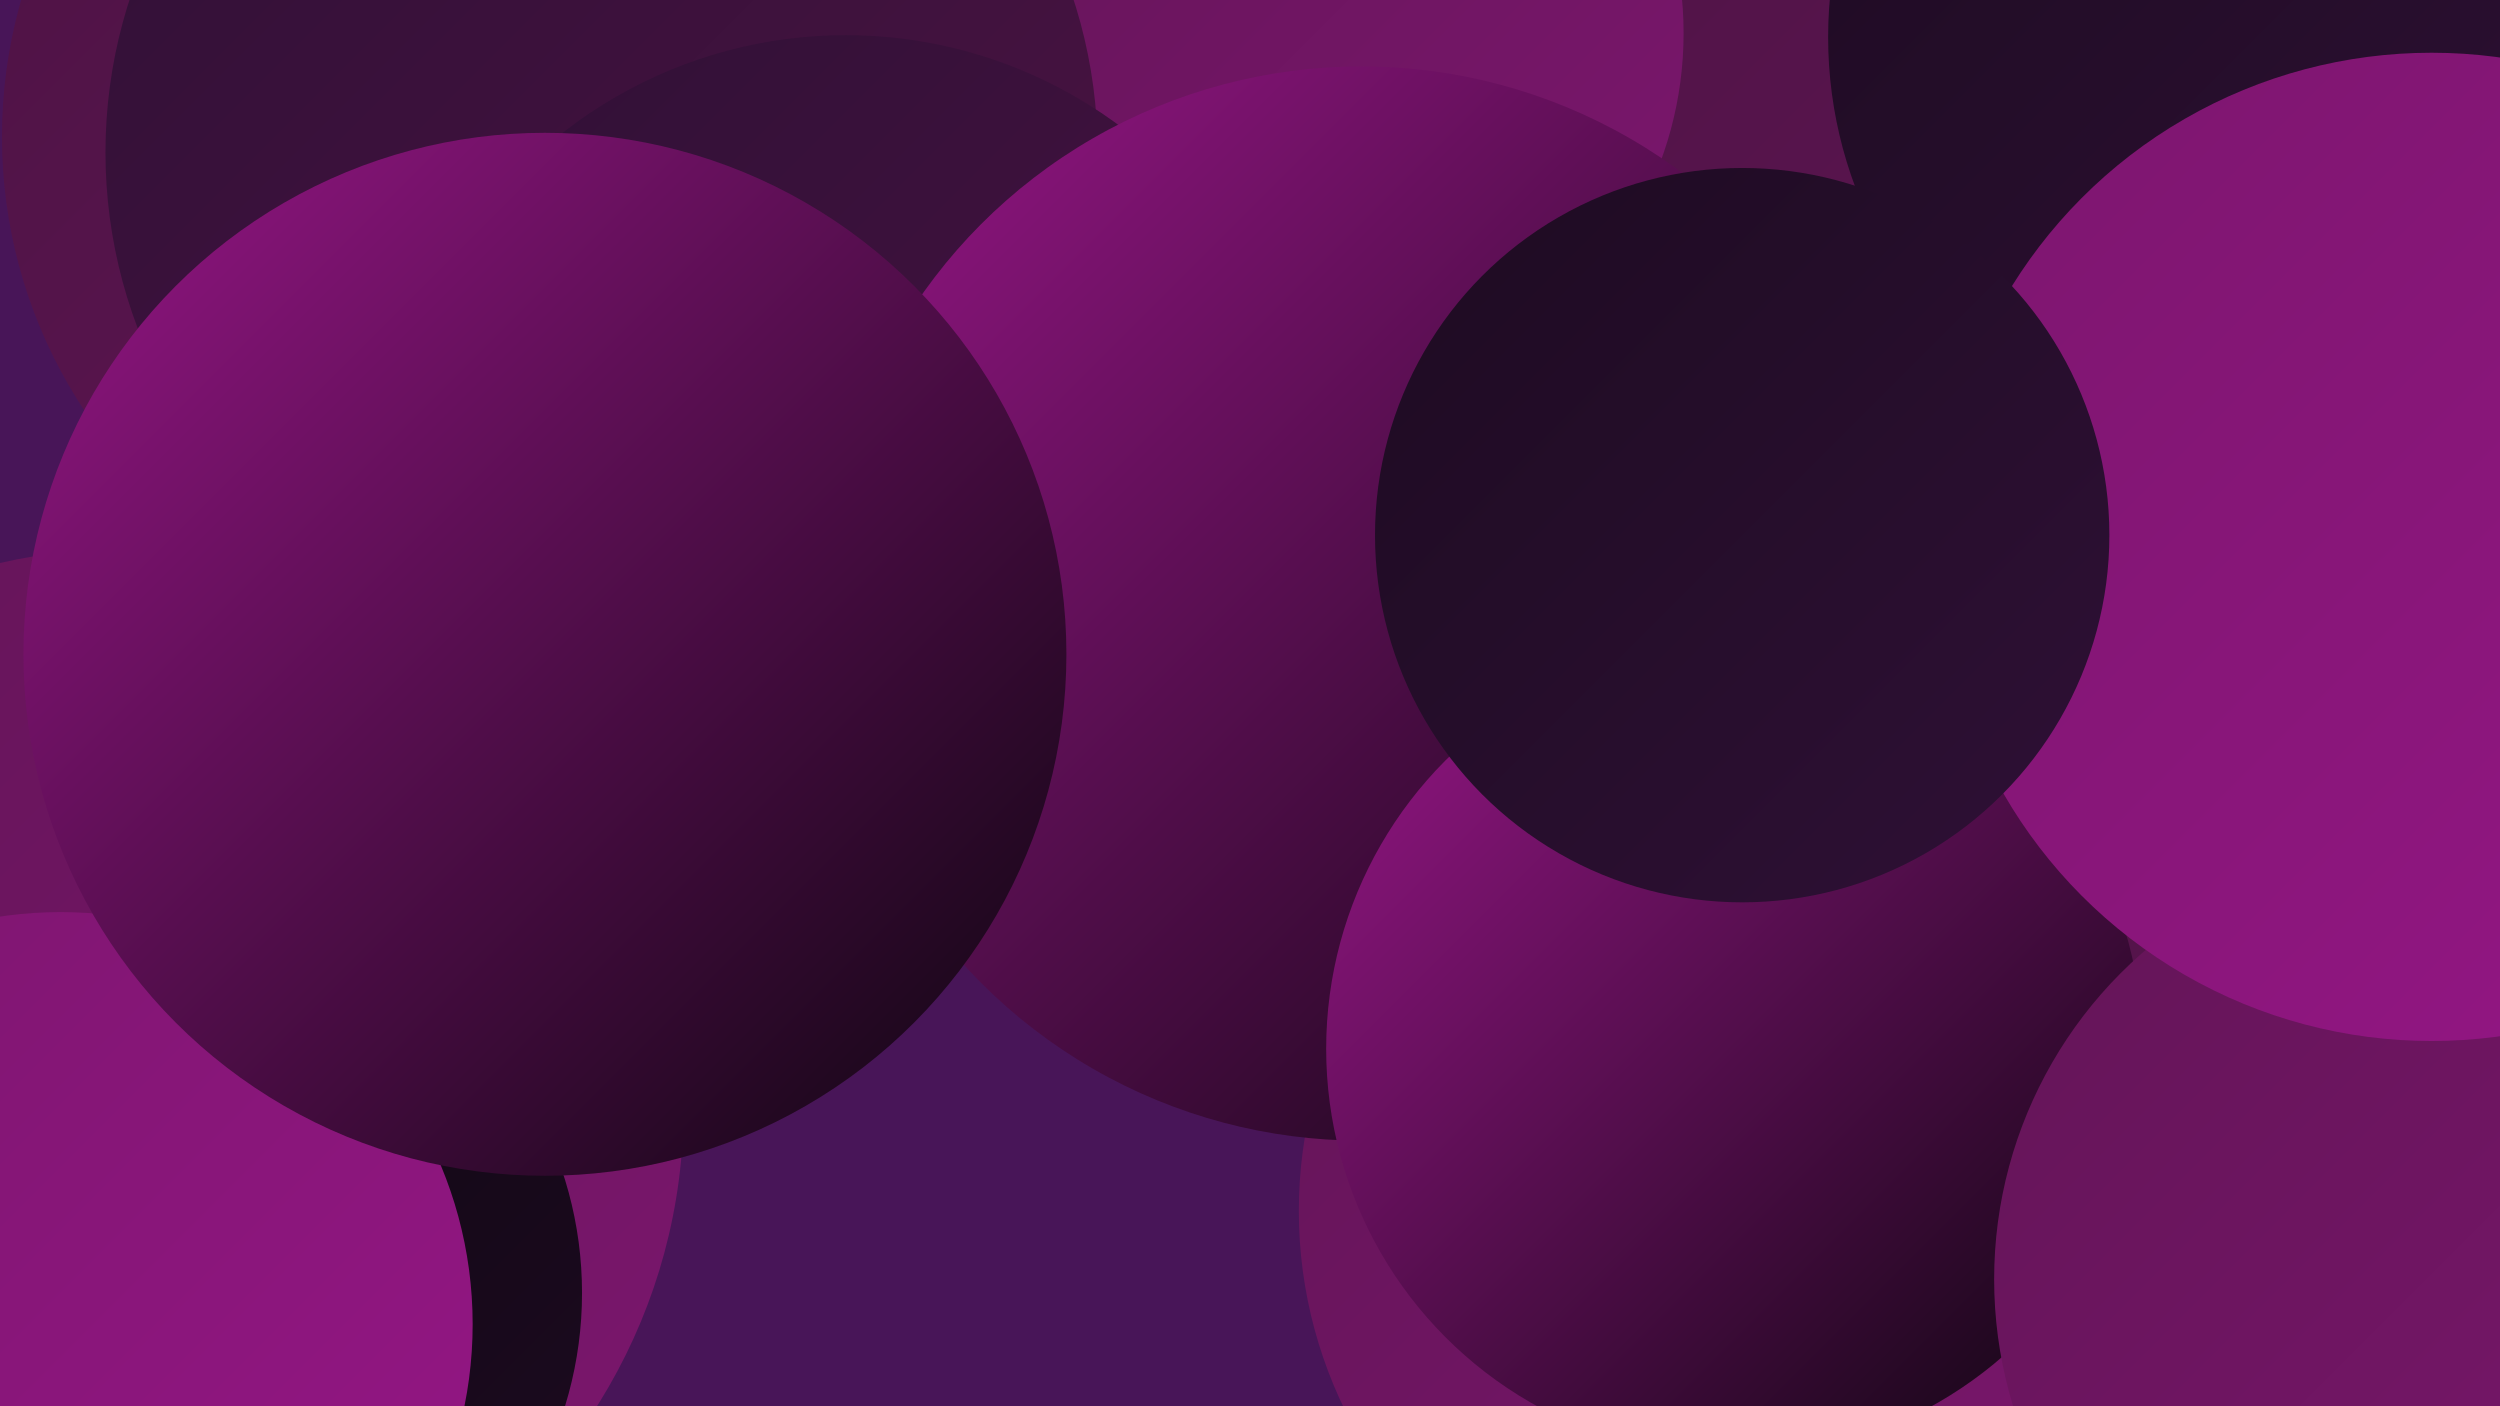
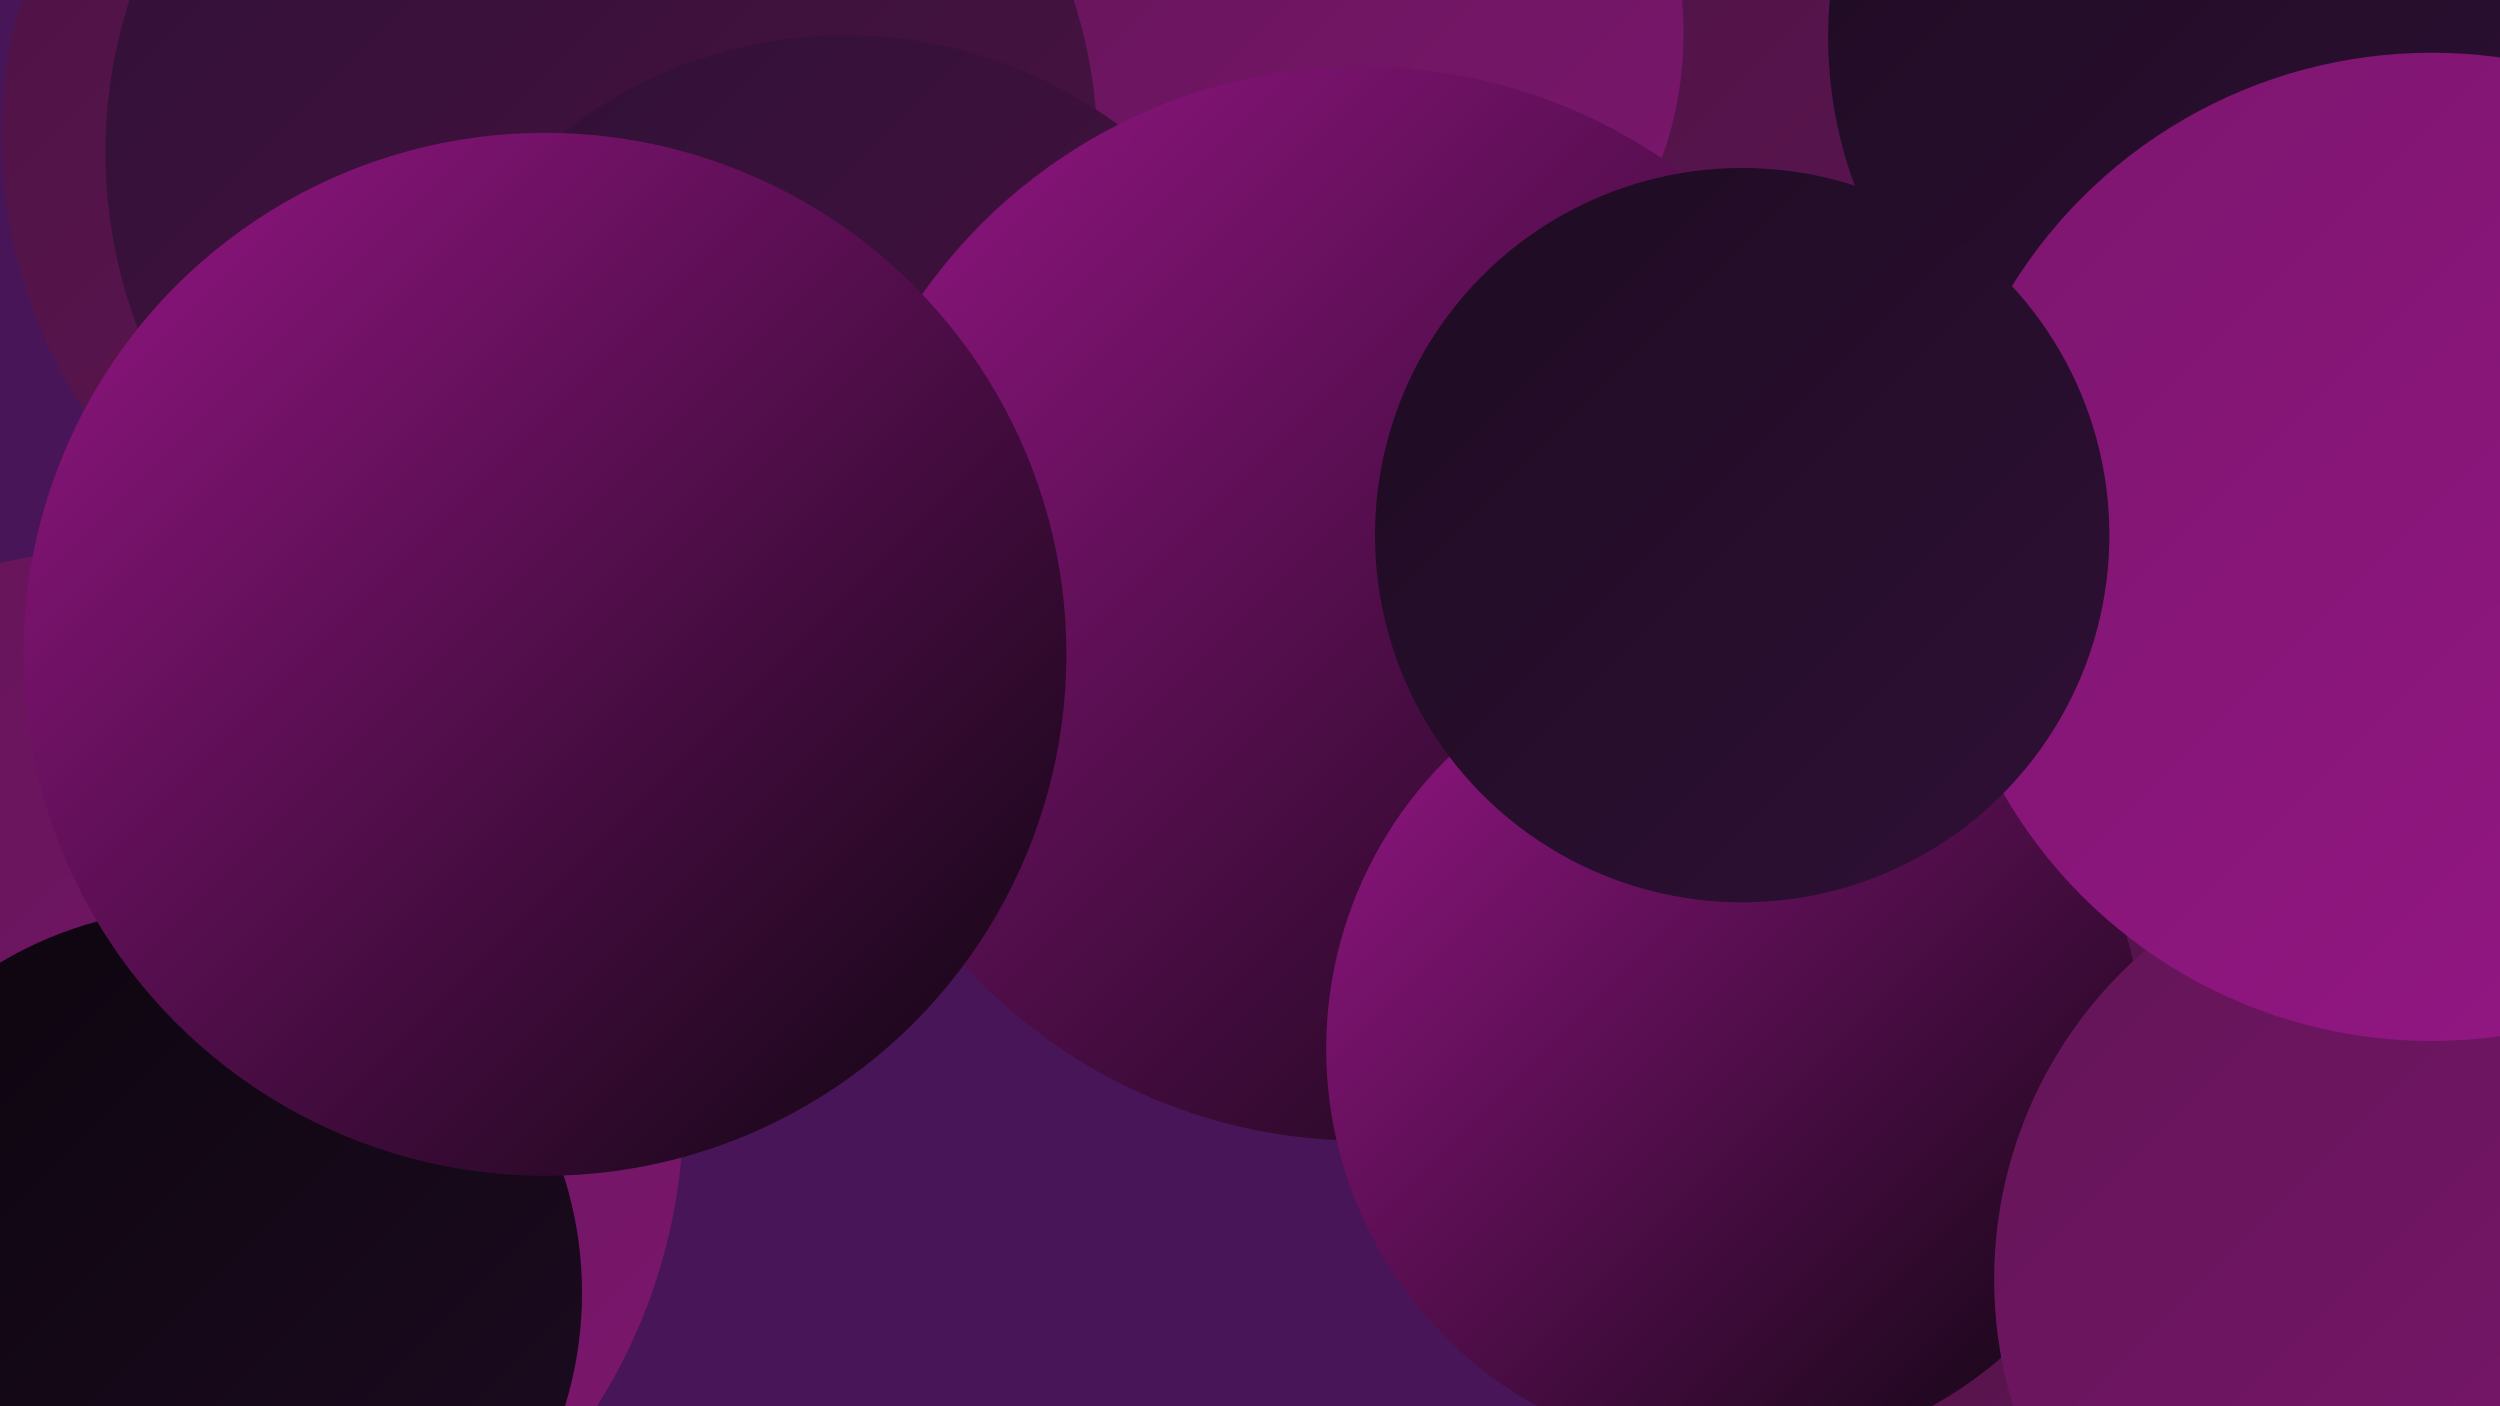
<svg xmlns="http://www.w3.org/2000/svg" width="1280" height="720">
  <defs>
    <linearGradient id="grad0" x1="0%" y1="0%" x2="100%" y2="100%">
      <stop offset="0%" style="stop-color:#0c050e;stop-opacity:1" />
      <stop offset="100%" style="stop-color:#1d0b21;stop-opacity:1" />
    </linearGradient>
    <linearGradient id="grad1" x1="0%" y1="0%" x2="100%" y2="100%">
      <stop offset="0%" style="stop-color:#1d0b21;stop-opacity:1" />
      <stop offset="100%" style="stop-color:#2f1036;stop-opacity:1" />
    </linearGradient>
    <linearGradient id="grad2" x1="0%" y1="0%" x2="100%" y2="100%">
      <stop offset="0%" style="stop-color:#2f1036;stop-opacity:1" />
      <stop offset="100%" style="stop-color:#4c1343;stop-opacity:1" />
    </linearGradient>
    <linearGradient id="grad3" x1="0%" y1="0%" x2="100%" y2="100%">
      <stop offset="0%" style="stop-color:#4c1343;stop-opacity:1" />
      <stop offset="100%" style="stop-color:#631557;stop-opacity:1" />
    </linearGradient>
    <linearGradient id="grad4" x1="0%" y1="0%" x2="100%" y2="100%">
      <stop offset="0%" style="stop-color:#631557;stop-opacity:1" />
      <stop offset="100%" style="stop-color:#7c166e;stop-opacity:1" />
    </linearGradient>
    <linearGradient id="grad5" x1="0%" y1="0%" x2="100%" y2="100%">
      <stop offset="0%" style="stop-color:#7c166e;stop-opacity:1" />
      <stop offset="100%" style="stop-color:#961686;stop-opacity:1" />
    </linearGradient>
    <linearGradient id="grad6" x1="0%" y1="0%" x2="100%" y2="100%">
      <stop offset="0%" style="stop-color:#961686;stop-opacity:1" />
      <stop offset="100%" style="stop-color:#0c050e;stop-opacity:1" />
    </linearGradient>
  </defs>
  <rect width="1280" height="720" fill="#481558" />
  <circle cx="1028" cy="37" r="260" fill="url(#grad3)" />
  <circle cx="255" cy="70" r="254" fill="url(#grad3)" />
  <circle cx="407" cy="82" r="272" fill="url(#grad5)" />
  <circle cx="673" cy="17" r="189" fill="url(#grad4)" />
  <circle cx="64" cy="567" r="286" fill="url(#grad4)" />
-   <circle cx="640" cy="279" r="196" fill="url(#grad5)" />
  <circle cx="308" cy="78" r="254" fill="url(#grad2)" />
  <circle cx="101" cy="662" r="197" fill="url(#grad0)" />
  <circle cx="1038" cy="634" r="196" fill="url(#grad3)" />
-   <circle cx="897" cy="620" r="232" fill="url(#grad4)" />
  <circle cx="433" cy="253" r="235" fill="url(#grad2)" />
  <circle cx="1250" cy="217" r="206" fill="url(#grad4)" />
  <circle cx="697" cy="309" r="275" fill="url(#grad6)" />
  <circle cx="888" cy="537" r="209" fill="url(#grad6)" />
  <circle cx="1155" cy="19" r="219" fill="url(#grad1)" />
-   <circle cx="31" cy="678" r="211" fill="url(#grad5)" />
  <circle cx="1243" cy="655" r="222" fill="url(#grad4)" />
  <circle cx="1245" cy="280" r="253" fill="url(#grad5)" />
  <circle cx="892" cy="274" r="188" fill="url(#grad1)" />
  <circle cx="279" cy="335" r="267" fill="url(#grad6)" />
</svg>